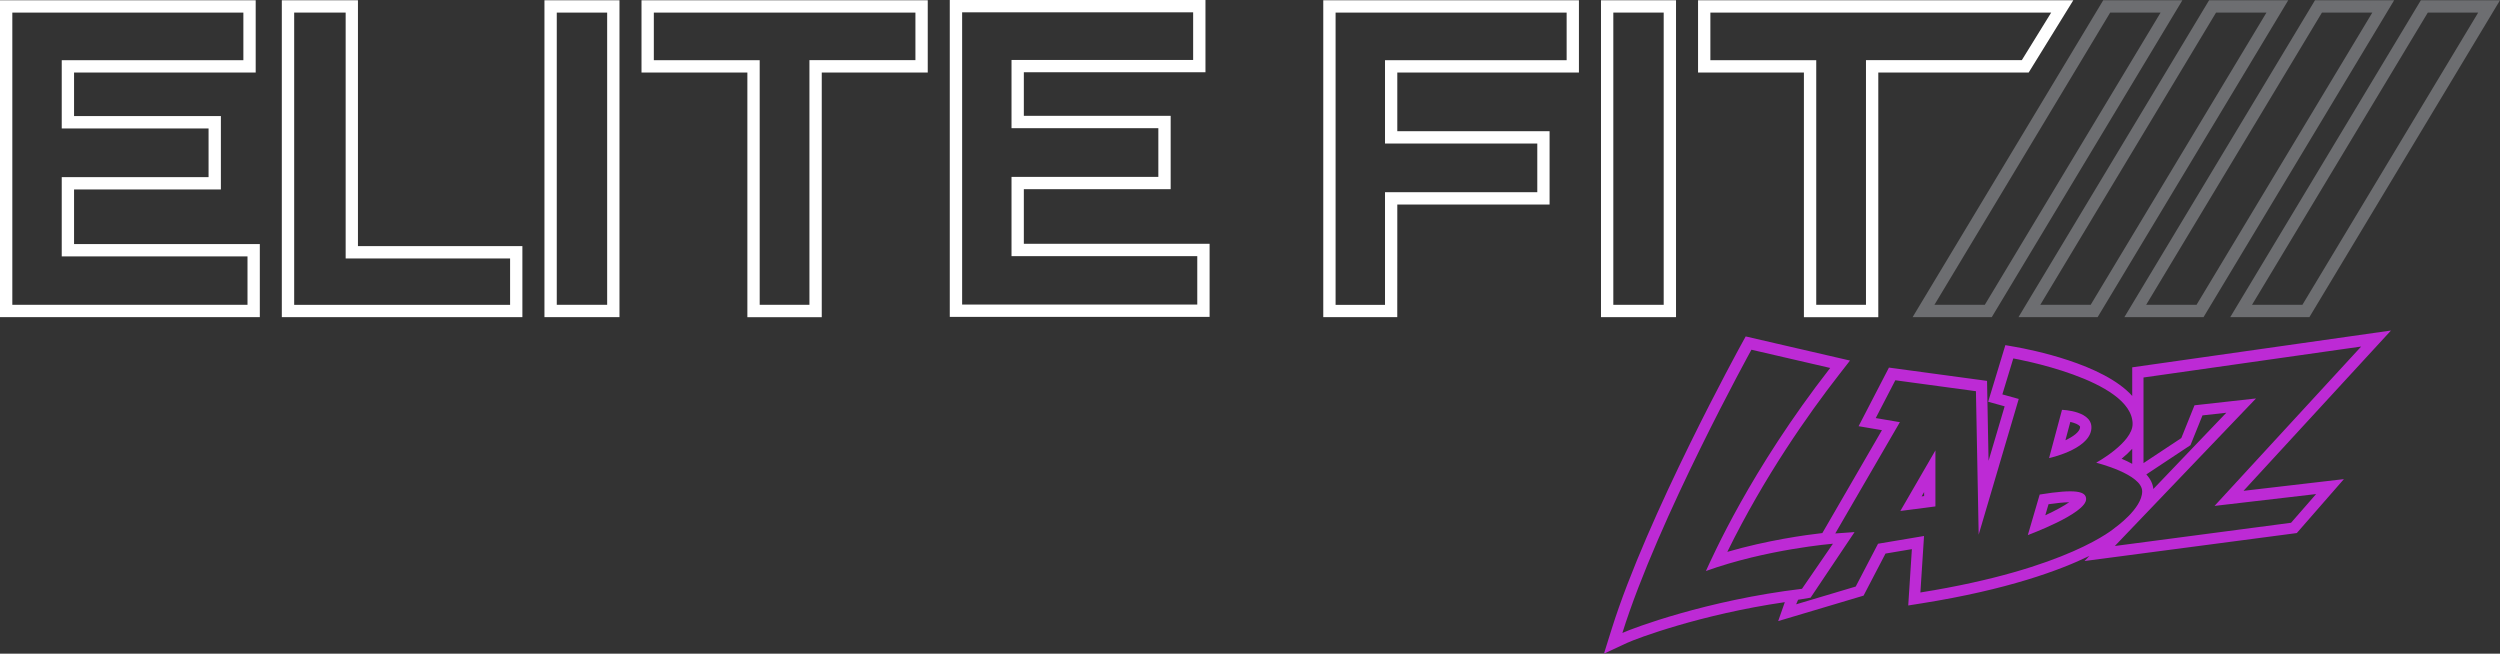
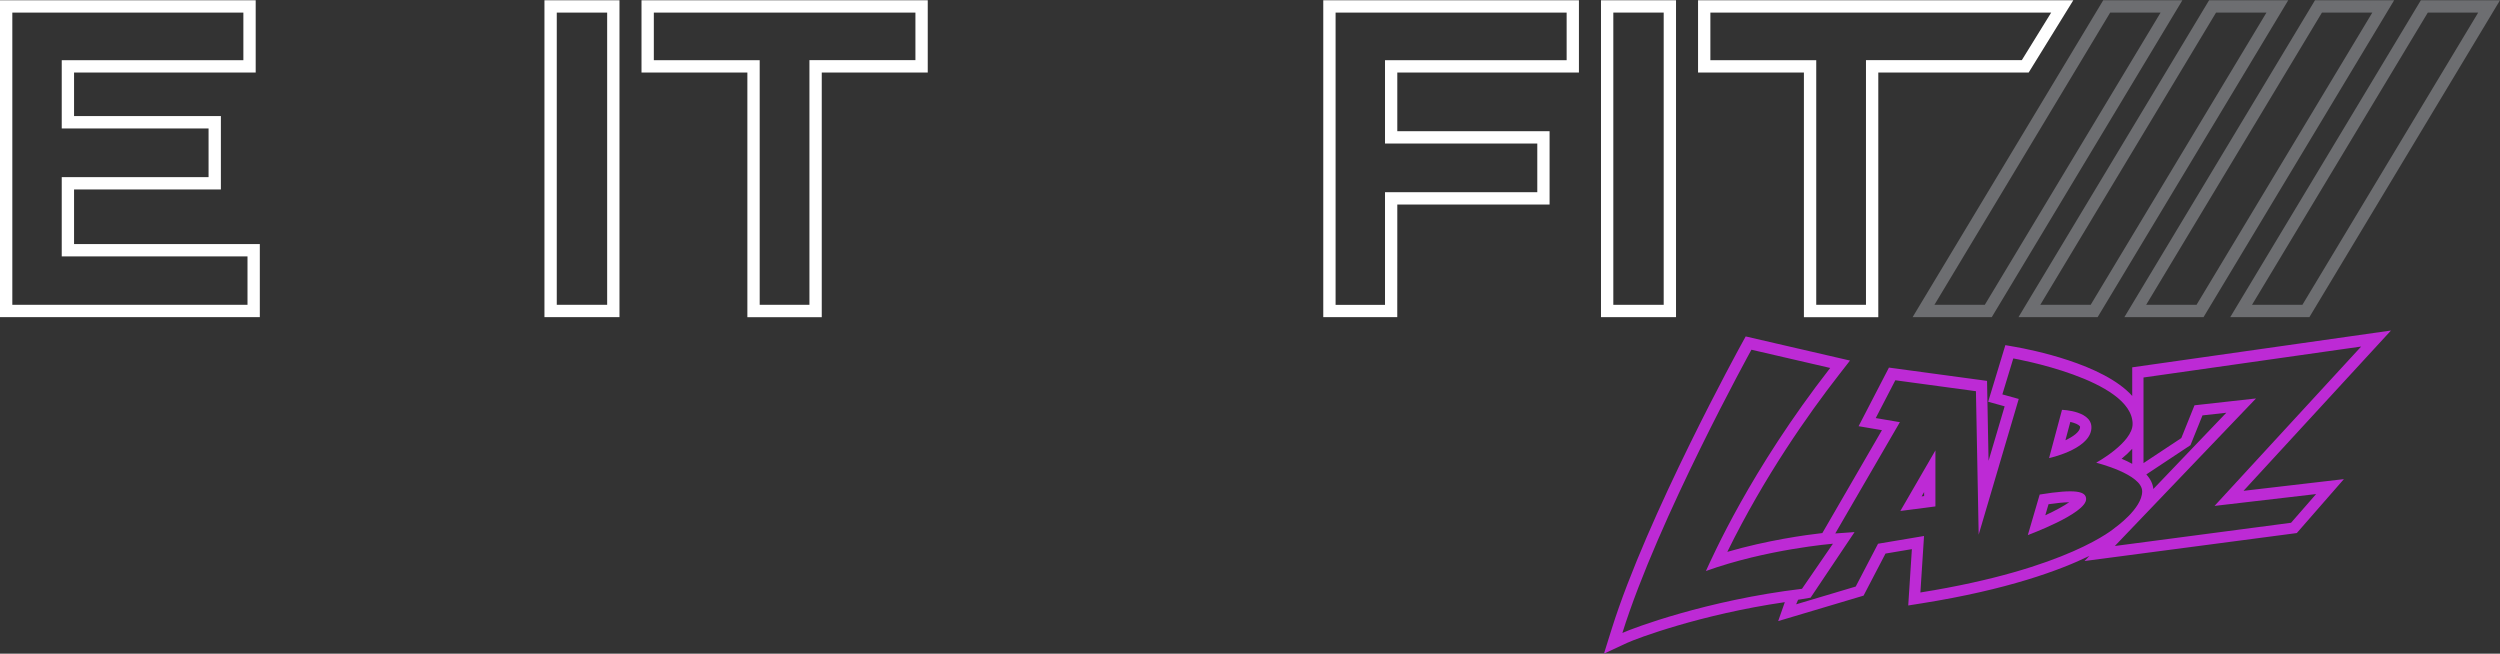
<svg xmlns="http://www.w3.org/2000/svg" id="Layer_1" data-name="Layer 1" viewBox="0 0 775.05 202.64">
  <rect x="0" y="0" width="775.05" height="202.64" fill="#333333" stroke="none" />
  <defs>
    <style>
      .cls-1 {
        fill: #6d6e71;
      }

      .cls-2 {
        fill: #fff;
      }

      .cls-3 {
        fill: #bd2ad5;
      }
    </style>
  </defs>
  <path class="cls-2" d="M75.45,3.9v14.77H19.14v21.15h45.52v15.1H19.14v24.57h57.59v15.01H3.82V3.9h71.63M79.27.08H0v98.24h80.55v-22.66H22.96v-16.93h45.52v-22.74H22.96v-13.51h56.31V.08h0Z" />
-   <path class="cls-2" d="M369.9,3.82v14.77h-56.31v21.15h45.52v15.1h-45.52v24.57h57.59v15.01h-72.9V3.82h71.63M373.72,0h-79.27v98.24h80.55v-22.66h-57.59v-16.93h45.52v-22.74h-45.52v-13.51h56.31V0h0Z" />
  <path class="cls-2" d="M485.69,3.9v14.77h-56.31v25.82h47.21v15.1h-47.21v34.92h-15.32V3.9h71.63M489.51.08h-79.27v98.24h22.94v-3.82s.01-15.01.01-15.01v-16.08h47.21v-22.74h-47.21v-18.18h56.31V.08h0Z" />
-   <path class="cls-2" d="M107.16,3.9v76.23h50.98v14.38h-66.94V3.9h15.97M110.98.08h-23.61v98.24h74.58v-22.02h-50.98V.08h0Z" />
  <path class="cls-2" d="M188.23,3.9v90.6h-15.62V3.9h15.62M192.05.08h-23.26v98.24h23.26V.08h0Z" />
  <path class="cls-2" d="M515.78,3.9v90.6h-15.62V3.9h15.62M519.6.08h-23.26v98.24h23.26V.08h0Z" />
  <path class="cls-1" d="M669.83,3.9l-54.5,90.6h-15.62L654.2,3.9h15.62M676.58.08h-24.54l-1.11,1.85-54.5,90.6-3.48,5.79h24.54l1.11-1.85,54.5-90.6,3.48-5.79h0Z" />
  <path class="cls-1" d="M702.65,3.9l-54.5,90.6h-15.62L687.02,3.9h15.62M709.4.08h-24.54l-1.11,1.85-54.5,90.6-3.48,5.79h24.54l1.11-1.85,54.5-90.6,3.48-5.79h0Z" />
  <path class="cls-1" d="M735.47,3.9l-54.5,90.6h-15.62L719.85,3.9h15.62M742.23.08h-24.54l-1.11,1.85-54.5,90.6-3.48,5.79h24.54l1.11-1.85,54.5-90.6,3.48-5.79h0Z" />
  <path class="cls-1" d="M768.29,3.9l-54.5,90.6h-15.62L752.67,3.9h15.62M775.05.08h-24.54l-1.11,1.85-54.5,90.6-3.48,5.79h24.54l1.11-1.85,54.5-90.6,3.48-5.79h0Z" />
  <path class="cls-2" d="M283.8,3.9v14.75h-32.86v75.85h-15.42V18.66h-32.82V3.9h81.1M287.62.08h-88.74v22.4h32.82v75.85h23.06V22.48h32.86V.08h0Z" />
  <path class="cls-2" d="M635.91,3.9l-9.11,14.75h-48.31v75.85h-15.42V18.66h-32.82V3.9h105.66M642.76.08h-116.33v22.4h32.82v75.85h23.06V22.48h46.62l1.12-1.81,9.11-14.75,3.6-5.83h0Z" />
  <g>
    <path class="cls-3" d="M600.02,156.99v-17.36l-10.87,18.78,10.87-1.41ZM596.52,153.79l-.78.1.78-1.35v1.25Z" />
    <path class="cls-3" d="M632.34,153.32l-3.67,12.56s18.07-6.63,18.07-11.15c0-2.4-3.11-3.25-14.4-1.41ZM634.08,159.75l1-3.43c2.68-.39,4.78-.59,6.41-.61-1.58,1.09-4.09,2.51-7.41,4.04Z" />
    <path class="cls-3" d="M639.26,127.06l-4.01,14.96s11.92-2.54,13.05-8.61c1.13-6.07-9.03-6.35-9.03-6.35ZM644.85,132.65c-.23,1.21-1.88,2.6-4.53,3.84l1.52-5.69c1.43.33,2.54.82,2.94,1.32.06.08.13.16.06.53Z" />
    <path class="cls-3" d="M741.23,102.47l-80.2,11.41v8.87c-8.91-9.95-31.53-14.38-36.27-15.21l-3.06-.54-5.33,17.55,5.11,1.42-4.99,16.89-.47-24.78-30.41-4.12-9.41,18.17,7.24,1.23-18.48,31.9c-5.14.58-17.02,2.21-29.46,5.83,11.47-23.35,25.12-42.72,34.67-54.98l3.37-4.33-32.34-7.48-1.28,2.32c-.29.53-29.23,53.14-40.29,88.45l-2.37,7.58,7.19-3.35c2.88-1.34,22.72-8.81,48.88-12.62l-2.06,5.87,26.47-7.89,6.8-13.04,8.18-1.38-1.13,17.47,4.33-.69c26.51-4.23,42.75-10.25,51.84-14.68l-1.52,1.59,65.81-8.67,14.6-16.72-31.12,3.63,45.71-49.69ZM502.97,196.23c11.09-35.43,40.01-87.81,40.01-87.81l24.42,5.65c-24.85,31.9-36.56,58.73-38.54,62.96,18.78-6.78,39.39-8.47,39.39-8.47l-9.6,13.98c-29.5,3.53-52.66,12.28-55.68,13.69ZM595.36,183.67l1.13-17.5-14.26,2.4-6.92,13.27-18.47,5.51.6-1.41,3.88-.65,13.63-20.33-5.98.42,20.03-34.5-7.48-1.27,6.07-11.72,24.99,3.39.85,44.47,12.42-42.07-5.08-1.41,3.39-11.15s36.99,6.49,36.99,20.33c0,5.79-11.29,12-11.29,12,0,0,14.26,3.53,14.26,8.89s-8.47,11.29-8.47,11.29c0,0-14.26,12.71-60.28,20.05ZM661.03,139.13v4.67c-1-.55-2.1-1.08-3.29-1.58,1.26-1.02,2.36-2.06,3.29-3.09ZM718.03,153.18l-7.76,8.89-54.63,7.2,43.76-45.74-19.06,2.12-4.09,10.16-11.72,7.76v-26.54l67.48-9.6-45.46,49.41,31.48-3.67ZM665.4,147.08l13.69-9.07,3.72-9.23,7.39-.82-22.62,23.64c-.15-1.59-.88-3.1-2.18-4.52Z" />
  </g>
</svg>